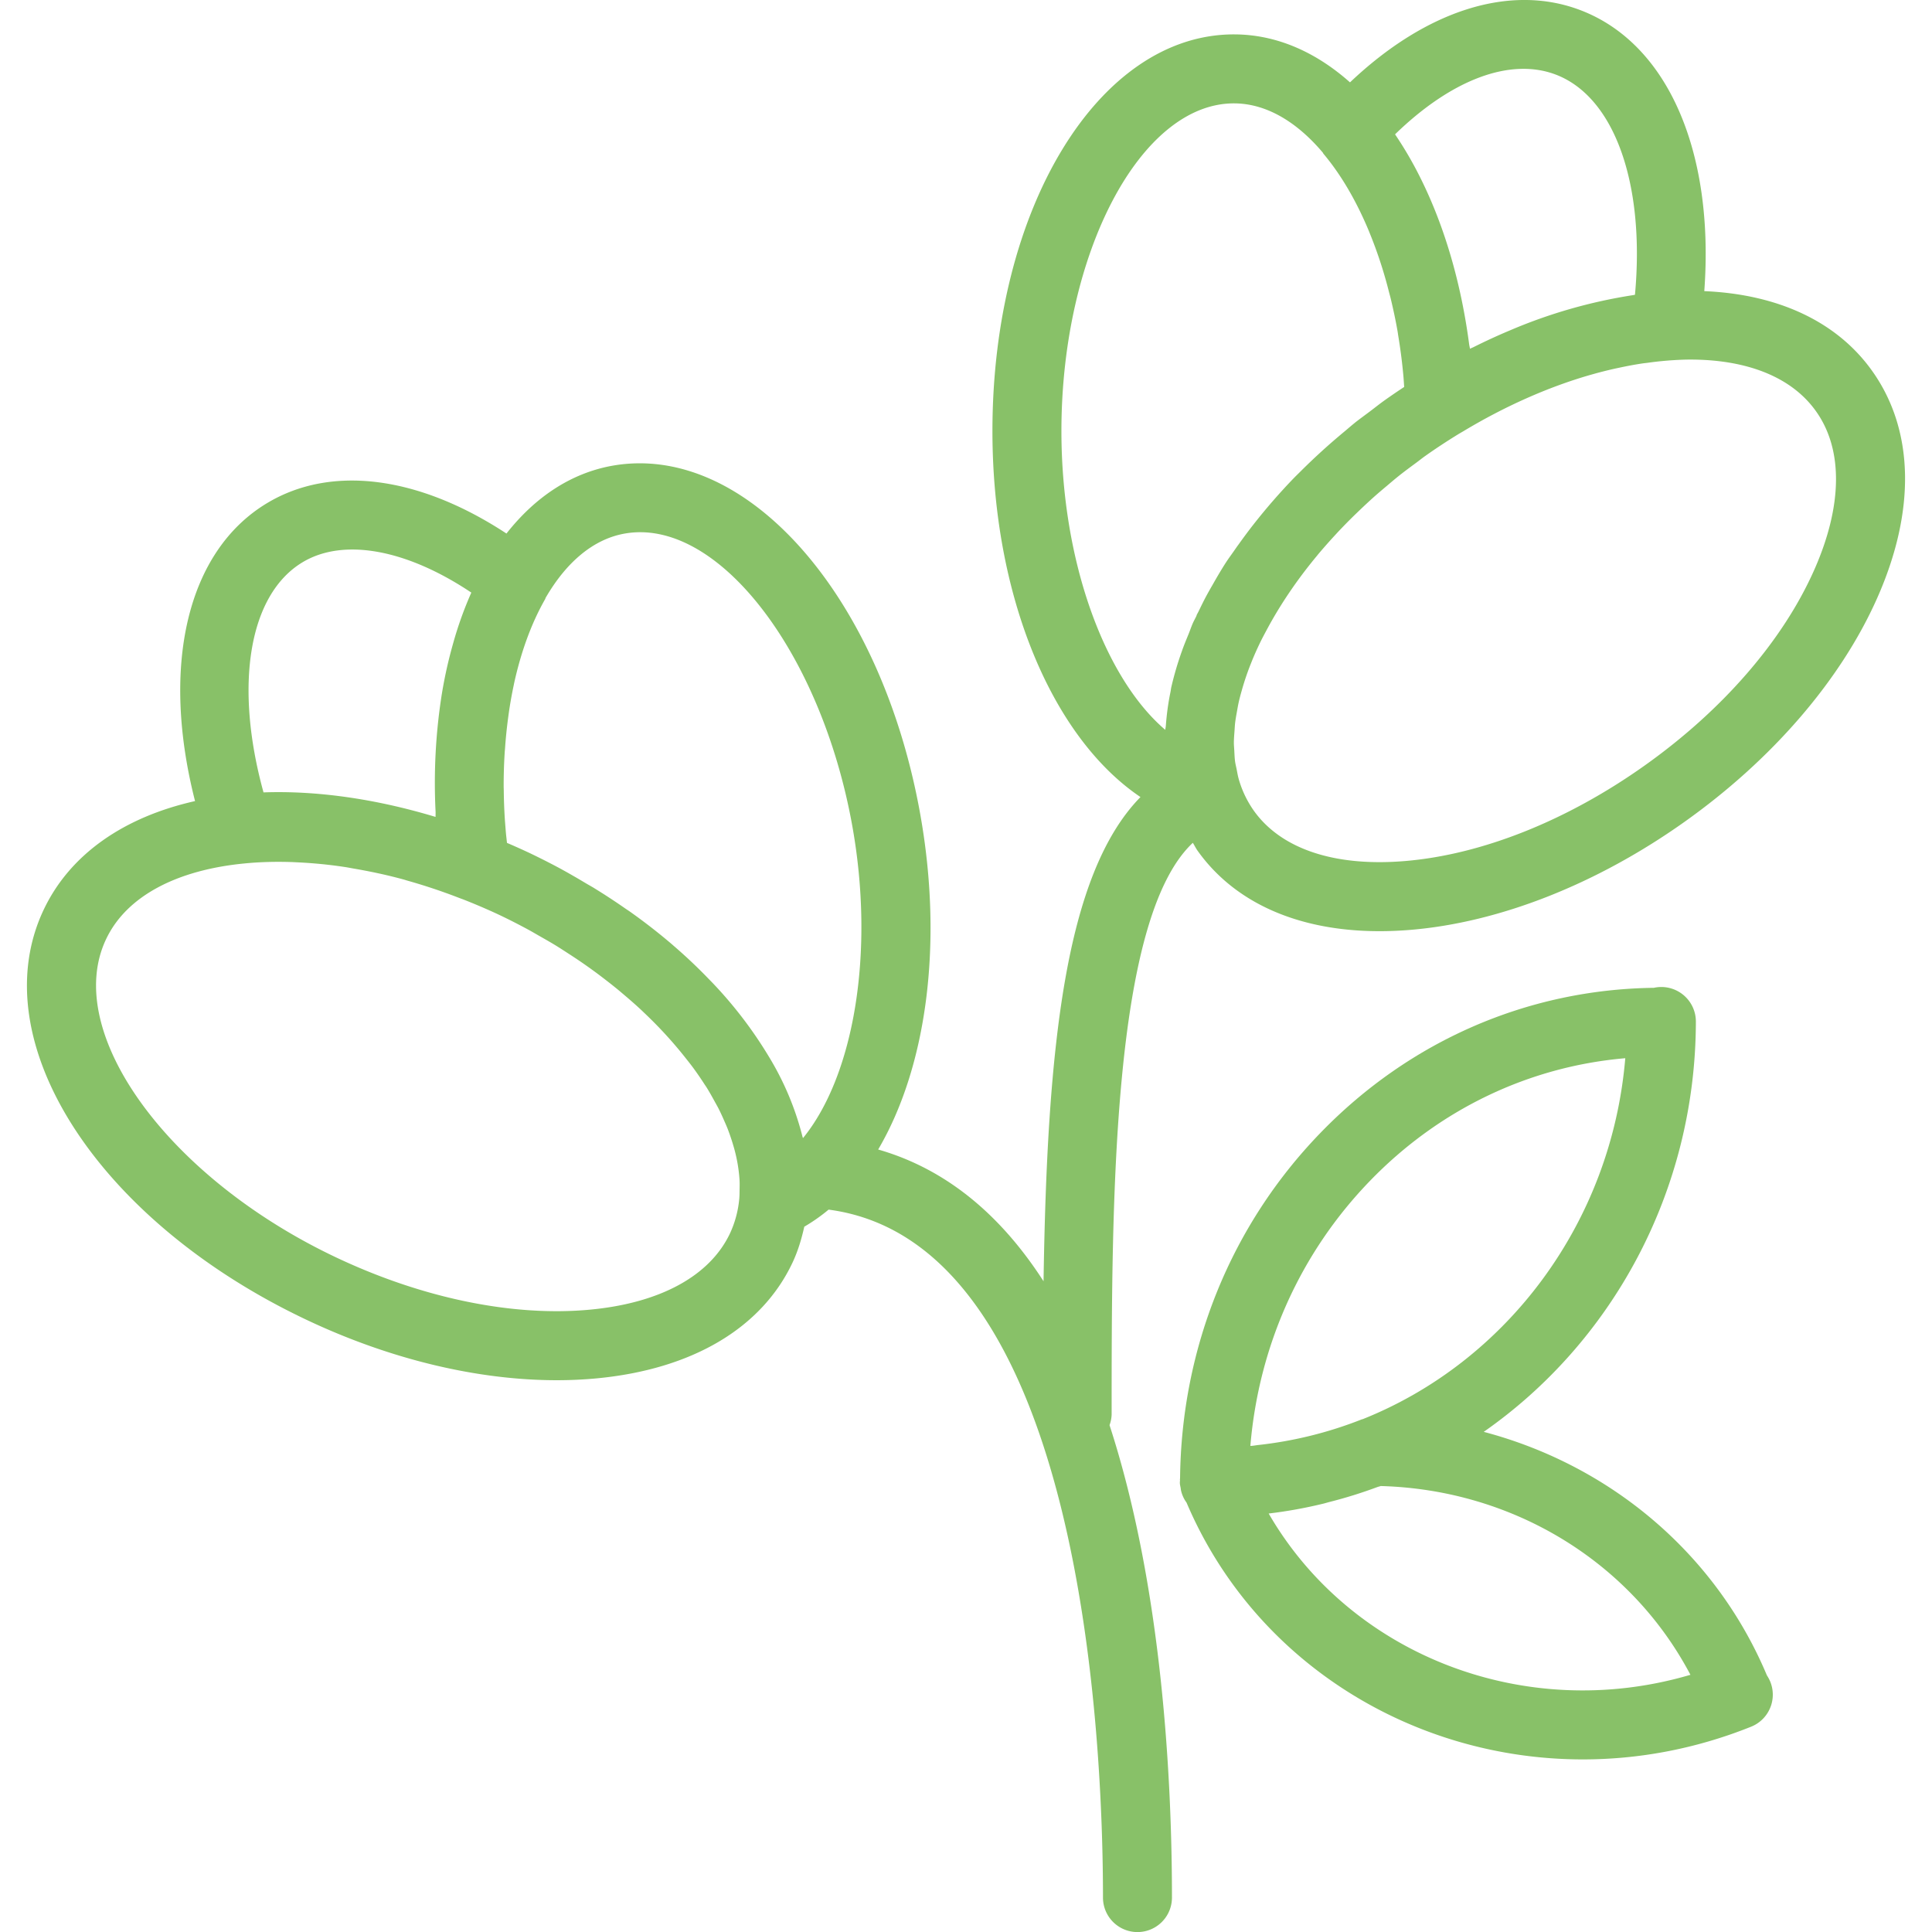
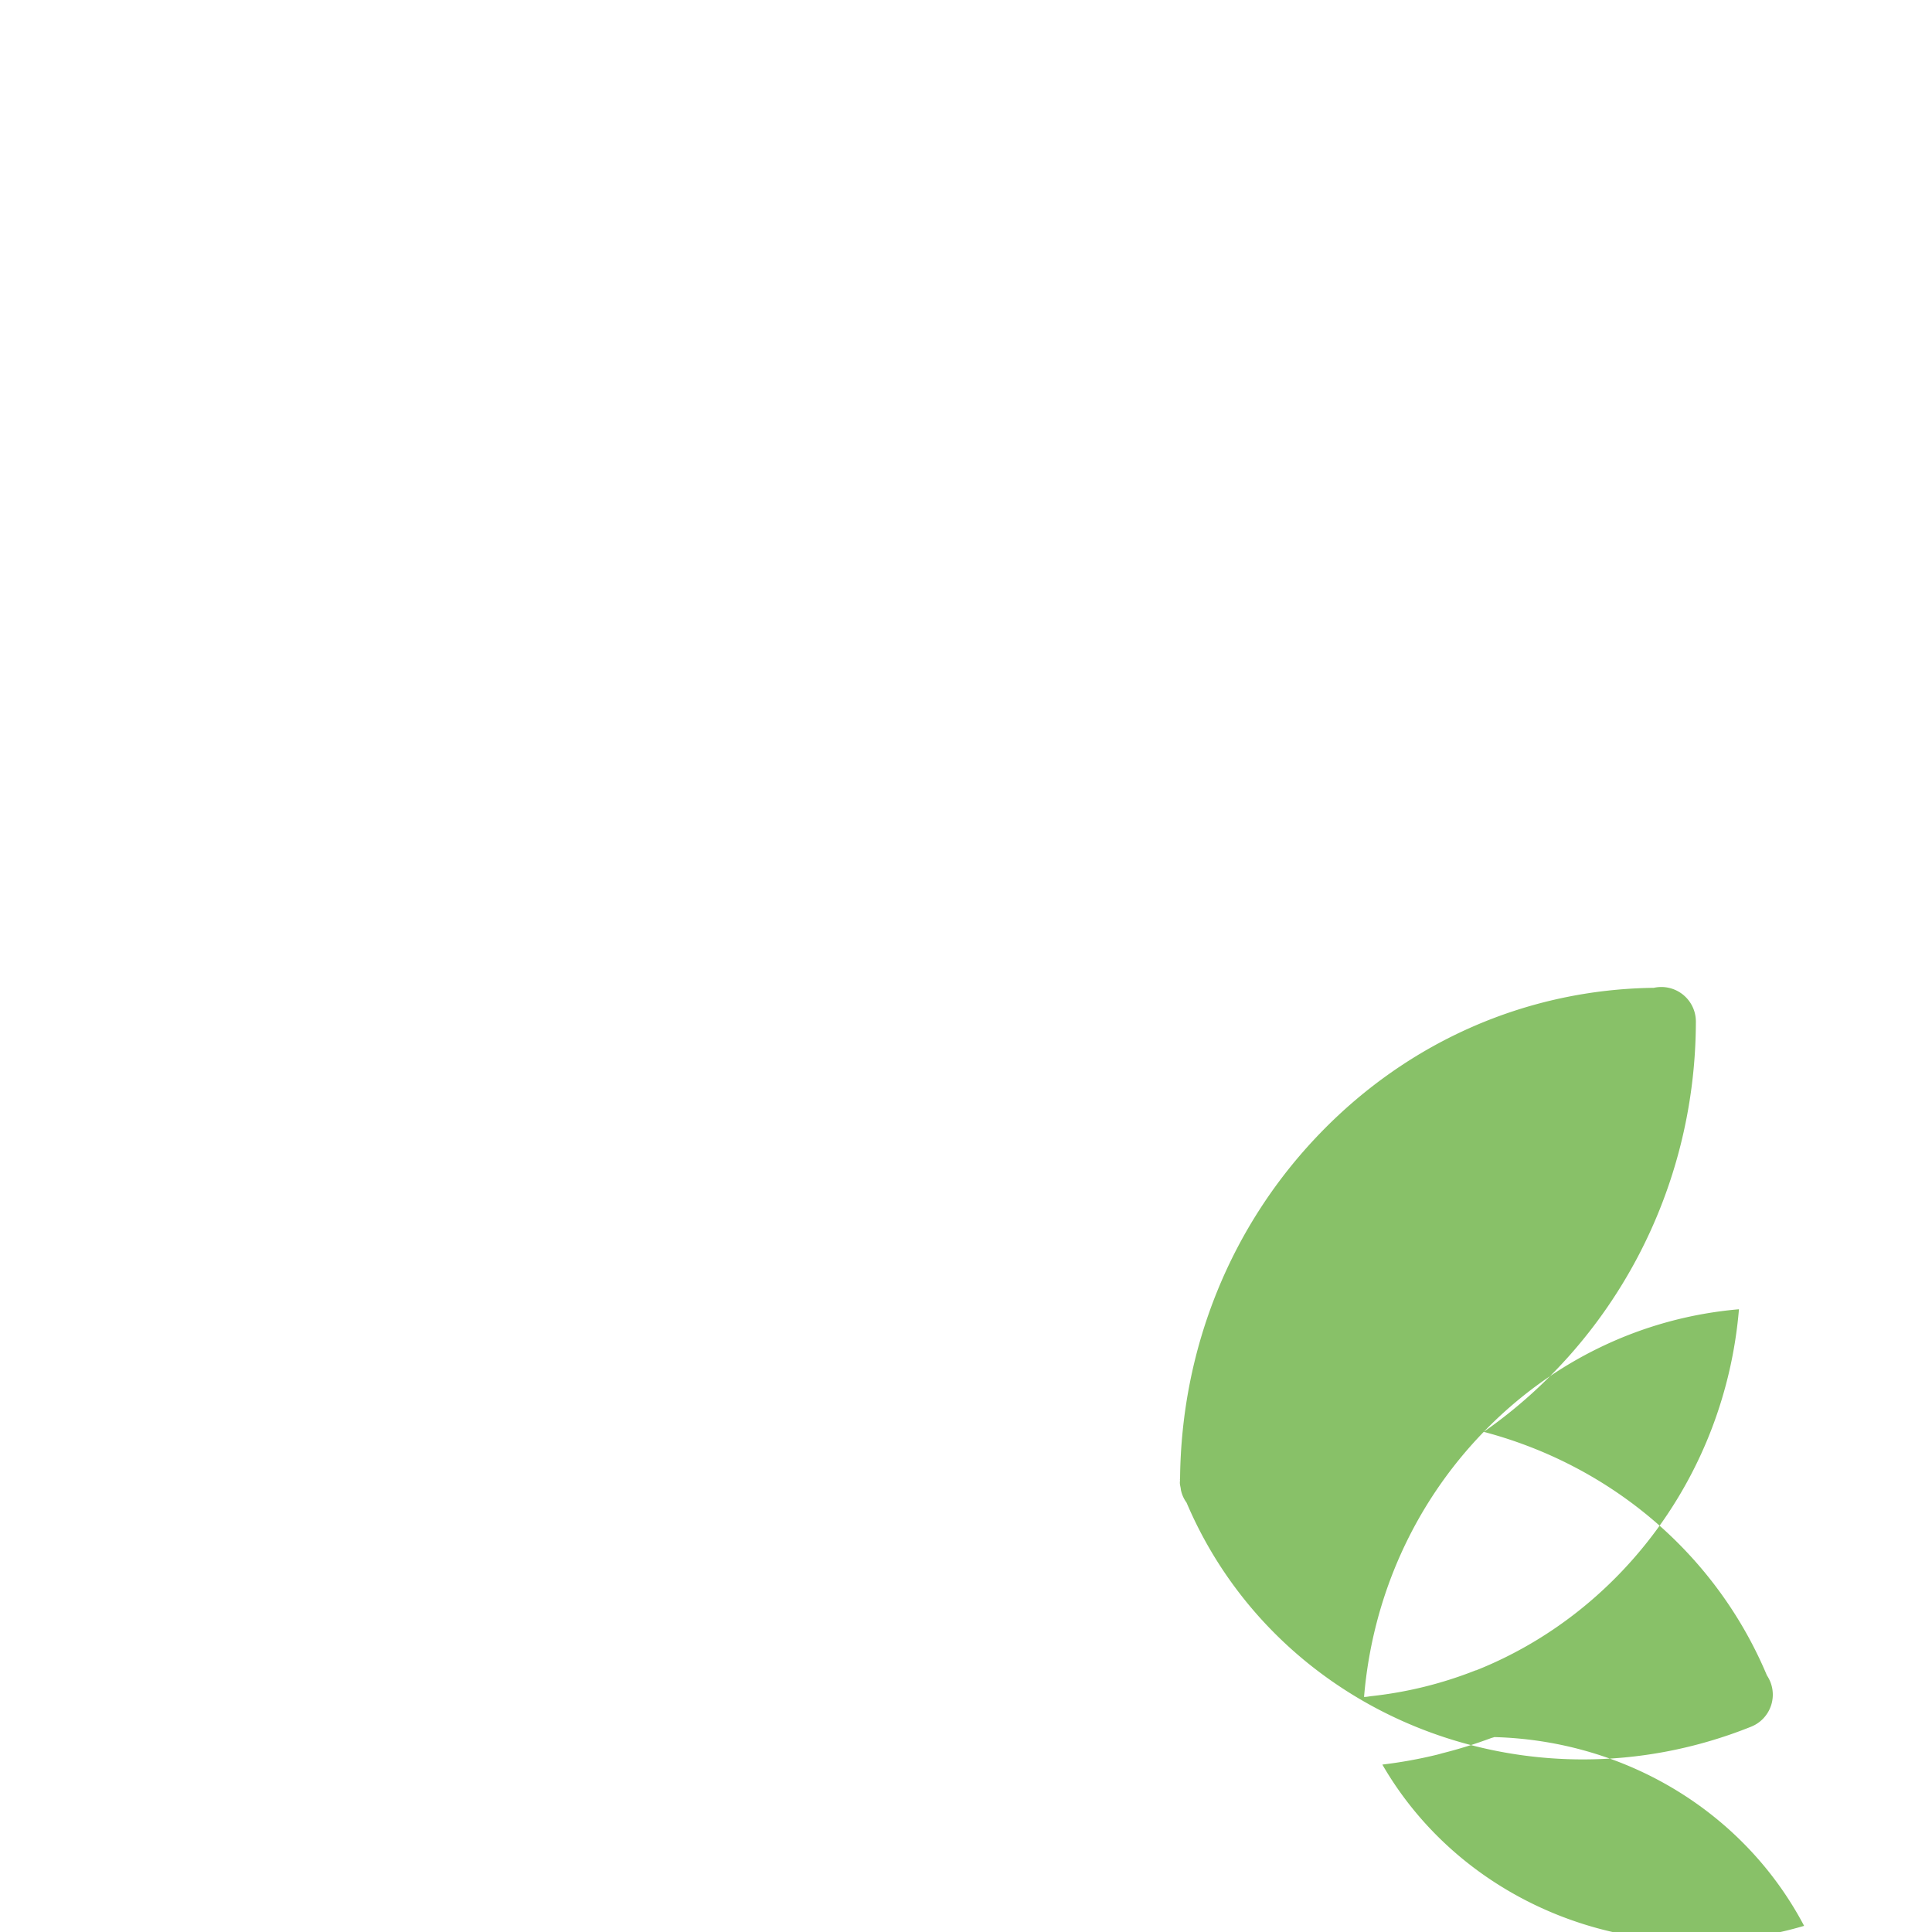
<svg xmlns="http://www.w3.org/2000/svg" version="1.1" width="512" height="512" x="0" y="0" viewBox="0 0 56.015 56.015" style="enable-background:new 0 0 512 512" xml:space="preserve" class="">
  <g>
-     <path d="M54.284 10.76c-1.017-1.433-2.727-2.228-4.871-2.319.297-4.039-1.053-7.178-3.59-8.146-2.043-.78-4.485.008-6.682 2.093C38.145 1.503 37 .997 35.774.997c-3.925 0-7 5.051-7 11.5 0 4.787 1.73 8.886 4.292 10.612-2.195 2.244-2.707 7.291-2.81 14.039-1.188-1.844-2.75-3.234-4.795-3.82 1.391-2.365 1.901-5.933 1.216-9.744-1.142-6.348-5.061-10.767-8.924-10.081-1.208.217-2.245.918-3.069 1.966-2.53-1.663-5.074-2.008-6.947-.878-2.32 1.399-3.08 4.722-2.082 8.635-2.038.458-3.623 1.524-4.394 3.162-1.79 3.806 1.577 9.031 7.665 11.896 2.407 1.133 4.926 1.733 7.216 1.733.392 0 .776-.018 1.152-.053 2.769-.261 4.787-1.453 5.684-3.357.158-.336.262-.686.341-1.041a5.18 5.18 0 0 0 .705-.495c7.364.969 7.955 15.412 7.955 19.946a1 1 0 1 0 2 0c0-3.359-.273-8.979-1.81-13.698a.984.984 0 0 0 .061-.302c0-6.161.008-14.383 2.354-16.581.047.074.084.153.135.225 1.082 1.523 2.937 2.337 5.278 2.337.296 0 .599-.013.909-.039 2.581-.217 5.399-1.33 7.938-3.134s4.519-4.1 5.573-6.465c1.133-2.541 1.086-4.884-.133-6.6zm-36.177 4.711c2.679-.48 5.689 3.398 6.602 8.465.665 3.696.043 7.262-1.428 9.062-.004-.016-.012-.033-.016-.049a8.428 8.428 0 0 0-.979-2.324 12.22 12.22 0 0 0-1.643-2.145l-.088-.09a14.939 14.939 0 0 0-1.019-.964l-.052-.046a17.077 17.077 0 0 0-1.206-.939c-.047-.034-.097-.065-.145-.098a18.217 18.217 0 0 0-.896-.587l-.004-.003c-.001 0-.002 0-.003-.002-.07-.043-.145-.084-.217-.126-.106-.063-.211-.126-.318-.188-.131-.075-.26-.15-.395-.223-.003-.002-.005-.005-.009-.006a20.888 20.888 0 0 0-.98-.497h-.001a19.359 19.359 0 0 0-.611-.273c-.012-.116-.027-.232-.036-.348l-.024-.305a15.85 15.85 0 0 1-.033-.866l-.003-.105a15.18 15.18 0 0 1 .029-.984c.003-.052.009-.102.012-.153.019-.269.046-.535.079-.794l.026-.193a11.9 11.9 0 0 1 .149-.839l.006-.033c.203-.924.506-1.756.902-2.448.007-.012.007-.026.014-.038.593-1.022 1.372-1.697 2.287-1.861zm-9.337.832c1.191-.717 3.021-.376 4.895.878v.001a10.728 10.728 0 0 0-.526 1.467c-.14.492-.256 1.007-.341 1.548v.001a16.515 16.515 0 0 0-.169 3.336c.002.051-.002.099 0 .15l-.034-.009c-1.736-.52-3.424-.755-4.955-.701-.855-3.104-.429-5.732 1.13-6.671zm8.337 21.668c-2.224.209-4.83-.323-7.329-1.499-4.904-2.308-7.976-6.537-6.706-9.234.6-1.278 2.091-2.017 4.009-2.203.432-.043.882-.056 1.346-.042.073.002.146.007.22.01.448.022.907.066 1.374.138.078.012.158.029.236.042.484.083.972.186 1.465.322l.088.027c.508.143 1.018.313 1.524.51l.101.037c.342.135.684.28 1.026.44.29.137.573.282.849.431.109.059.215.122.322.183.153.087.305.173.454.263.139.085.274.173.409.261a14.571 14.571 0 0 1 1.008.71c.155.119.308.239.456.362l.171.145c.159.135.315.272.464.411l.094.09c.432.41.818.833 1.159 1.262.1.126.201.252.292.379.101.14.196.28.287.421.02.031.043.062.062.093.083.133.156.266.23.4.037.068.077.137.112.205.061.119.114.237.166.356.036.082.072.163.104.244a6.557 6.557 0 0 1 .194.592 4.5 4.5 0 0 1 .147.872c.006.096.004.189.002.283-.001.086-.001.173-.008.258a3.026 3.026 0 0 1-.268 1.015c-.582 1.237-2.024 2.025-4.06 2.216zM45.11 2.164c1.703.651 2.588 3.169 2.293 6.382l-.056.011a14.835 14.835 0 0 0-3.569 1.022c-.353.148-.705.31-1.055.485-.035.017-.07.03-.104.048-.006-.046-.018-.088-.024-.134-.235-1.78-.711-3.387-1.371-4.736l-.026-.053a10.87 10.87 0 0 0-.75-1.293l-.001-.001c1.637-1.591 3.341-2.235 4.663-1.731zM30.774 12.497c0-5.149 2.29-9.5 5-9.5.929 0 1.816.526 2.578 1.427.008.011.011.024.02.035.512.609.956 1.373 1.318 2.244l.022.055a12.761 12.761 0 0 1 .562 1.719c.015.057.031.112.045.17.075.311.143.628.2.952.008.043.013.089.02.132a15.709 15.709 0 0 1 .148 1.149c.011.112.016.226.025.339-.185.121-.369.247-.553.377-.154.109-.299.226-.448.338-.143.108-.291.214-.43.324v.001c-.11.088-.213.179-.32.268a18.605 18.605 0 0 0-1.249 1.136c-.067.067-.136.133-.202.201a17.46 17.46 0 0 0-1.166 1.34c-.149.19-.291.382-.429.575l-.055.075-.065.094c-.081.117-.168.233-.245.351-.146.225-.278.453-.407.681l-.025.042c-.048.086-.097.171-.143.257-.079.147-.149.293-.221.44-.018.038-.041.076-.059.114-.003.005-.001.011-.003.017-.033.071-.073.141-.105.211-.049.111-.084.219-.129.329-.066.162-.134.324-.19.486a9.32 9.32 0 0 0-.309 1.051c-.01.044-.013.087-.022.131-.07.336-.112.665-.136.988-.003.038-.014.078-.016.115-1.769-1.51-3.011-4.909-3.011-8.664zm21.817 4.048c-.911 2.043-2.652 4.049-4.904 5.648-2.251 1.6-4.719 2.584-6.948 2.771-2.04.172-3.597-.348-4.389-1.463a3.027 3.027 0 0 1-.434-.909c-.027-.094-.043-.192-.062-.289-.015-.075-.034-.147-.045-.224-.014-.103-.017-.21-.023-.316-.004-.078-.012-.153-.012-.233 0-.108.01-.22.018-.331.006-.082.009-.163.019-.247.014-.115.036-.233.057-.35.015-.083.029-.166.048-.25.028-.125.064-.253.1-.38a7.957 7.957 0 0 1 .224-.664l.071-.178a9.17 9.17 0 0 1 .21-.47c.067-.142.146-.286.222-.429.381-.707.861-1.42 1.437-2.113l.036-.045c.153-.182.313-.363.477-.541l.09-.098c.154-.164.313-.326.476-.486l.166-.16c.146-.139.295-.278.448-.414.109-.095.22-.19.332-.283.117-.099.233-.199.354-.295.164-.131.336-.257.508-.384.083-.061.162-.126.247-.186.317-.225.637-.434.958-.632.052-.032.105-.061.157-.092 1.202-.723 2.452-1.278 3.668-1.629l.068-.019c.229-.065.457-.122.683-.172l.128-.027c.212-.045.423-.085.631-.116.052-.008.103-.013.154-.019a9.39 9.39 0 0 1 .61-.067l.004-.001c.214-.015.425-.027.628-.027 1.675 0 2.954.521 3.647 1.496.796 1.113.774 2.756-.059 4.624z" fill="#88c168" opacity="1" data-original="#000000" class="" />
-     <path d="M43.018 41.514c3.7-2.581 6.142-6.948 6.151-11.896a1.002 1.002 0 0 0-1.218-.978c-3.653.046-7.079 1.534-9.665 4.204-2.596 2.679-4.035 6.235-4.072 10.024-.001.006-.004.012-.004.018-.001.008.002.016.002.024 0 .028-.004.054-.004.082 0 .054.016.104.024.156.004.022.005.045.01.067a.95.95 0 0 0 .16.351c1.975 4.643 6.579 7.445 11.491 7.445 1.621 0 3.275-.305 4.879-.949a1 1 0 0 0 .457-1.486c-1.484-3.533-4.538-6.092-8.211-7.062zm-3.296-7.279c2.009-2.074 4.606-3.314 7.4-3.554-.404 4.794-3.453 8.807-7.615 10.466-.007.003-.015.001-.022.004-.981.388-1.989.633-3.008.745-.058.006-.114.018-.172.023l-.053.003c.244-2.909 1.454-5.606 3.47-7.687zm-2.939 9.647a13.37 13.37 0 0 0 1.583-.286c.063-.015.125-.035.188-.051.467-.118.924-.261 1.371-.427.035-.013.071-.02.107-.033 3.851.106 7.26 2.209 8.979 5.473-4.774 1.408-9.845-.556-12.228-4.676z" fill="#88c168" opacity="1" data-original="#000000" class="" />
+     <path d="M43.018 41.514c3.7-2.581 6.142-6.948 6.151-11.896a1.002 1.002 0 0 0-1.218-.978c-3.653.046-7.079 1.534-9.665 4.204-2.596 2.679-4.035 6.235-4.072 10.024-.001.006-.004.012-.004.018-.001.008.002.016.002.024 0 .028-.004.054-.004.082 0 .054.016.104.024.156.004.022.005.045.01.067a.95.95 0 0 0 .16.351c1.975 4.643 6.579 7.445 11.491 7.445 1.621 0 3.275-.305 4.879-.949a1 1 0 0 0 .457-1.486c-1.484-3.533-4.538-6.092-8.211-7.062zc2.009-2.074 4.606-3.314 7.4-3.554-.404 4.794-3.453 8.807-7.615 10.466-.007.003-.015.001-.022.004-.981.388-1.989.633-3.008.745-.058.006-.114.018-.172.023l-.053.003c.244-2.909 1.454-5.606 3.47-7.687zm-2.939 9.647a13.37 13.37 0 0 0 1.583-.286c.063-.015.125-.035.188-.051.467-.118.924-.261 1.371-.427.035-.013.071-.02.107-.033 3.851.106 7.26 2.209 8.979 5.473-4.774 1.408-9.845-.556-12.228-4.676z" fill="#88c168" opacity="1" data-original="#000000" class="" />
  </g>
</svg>